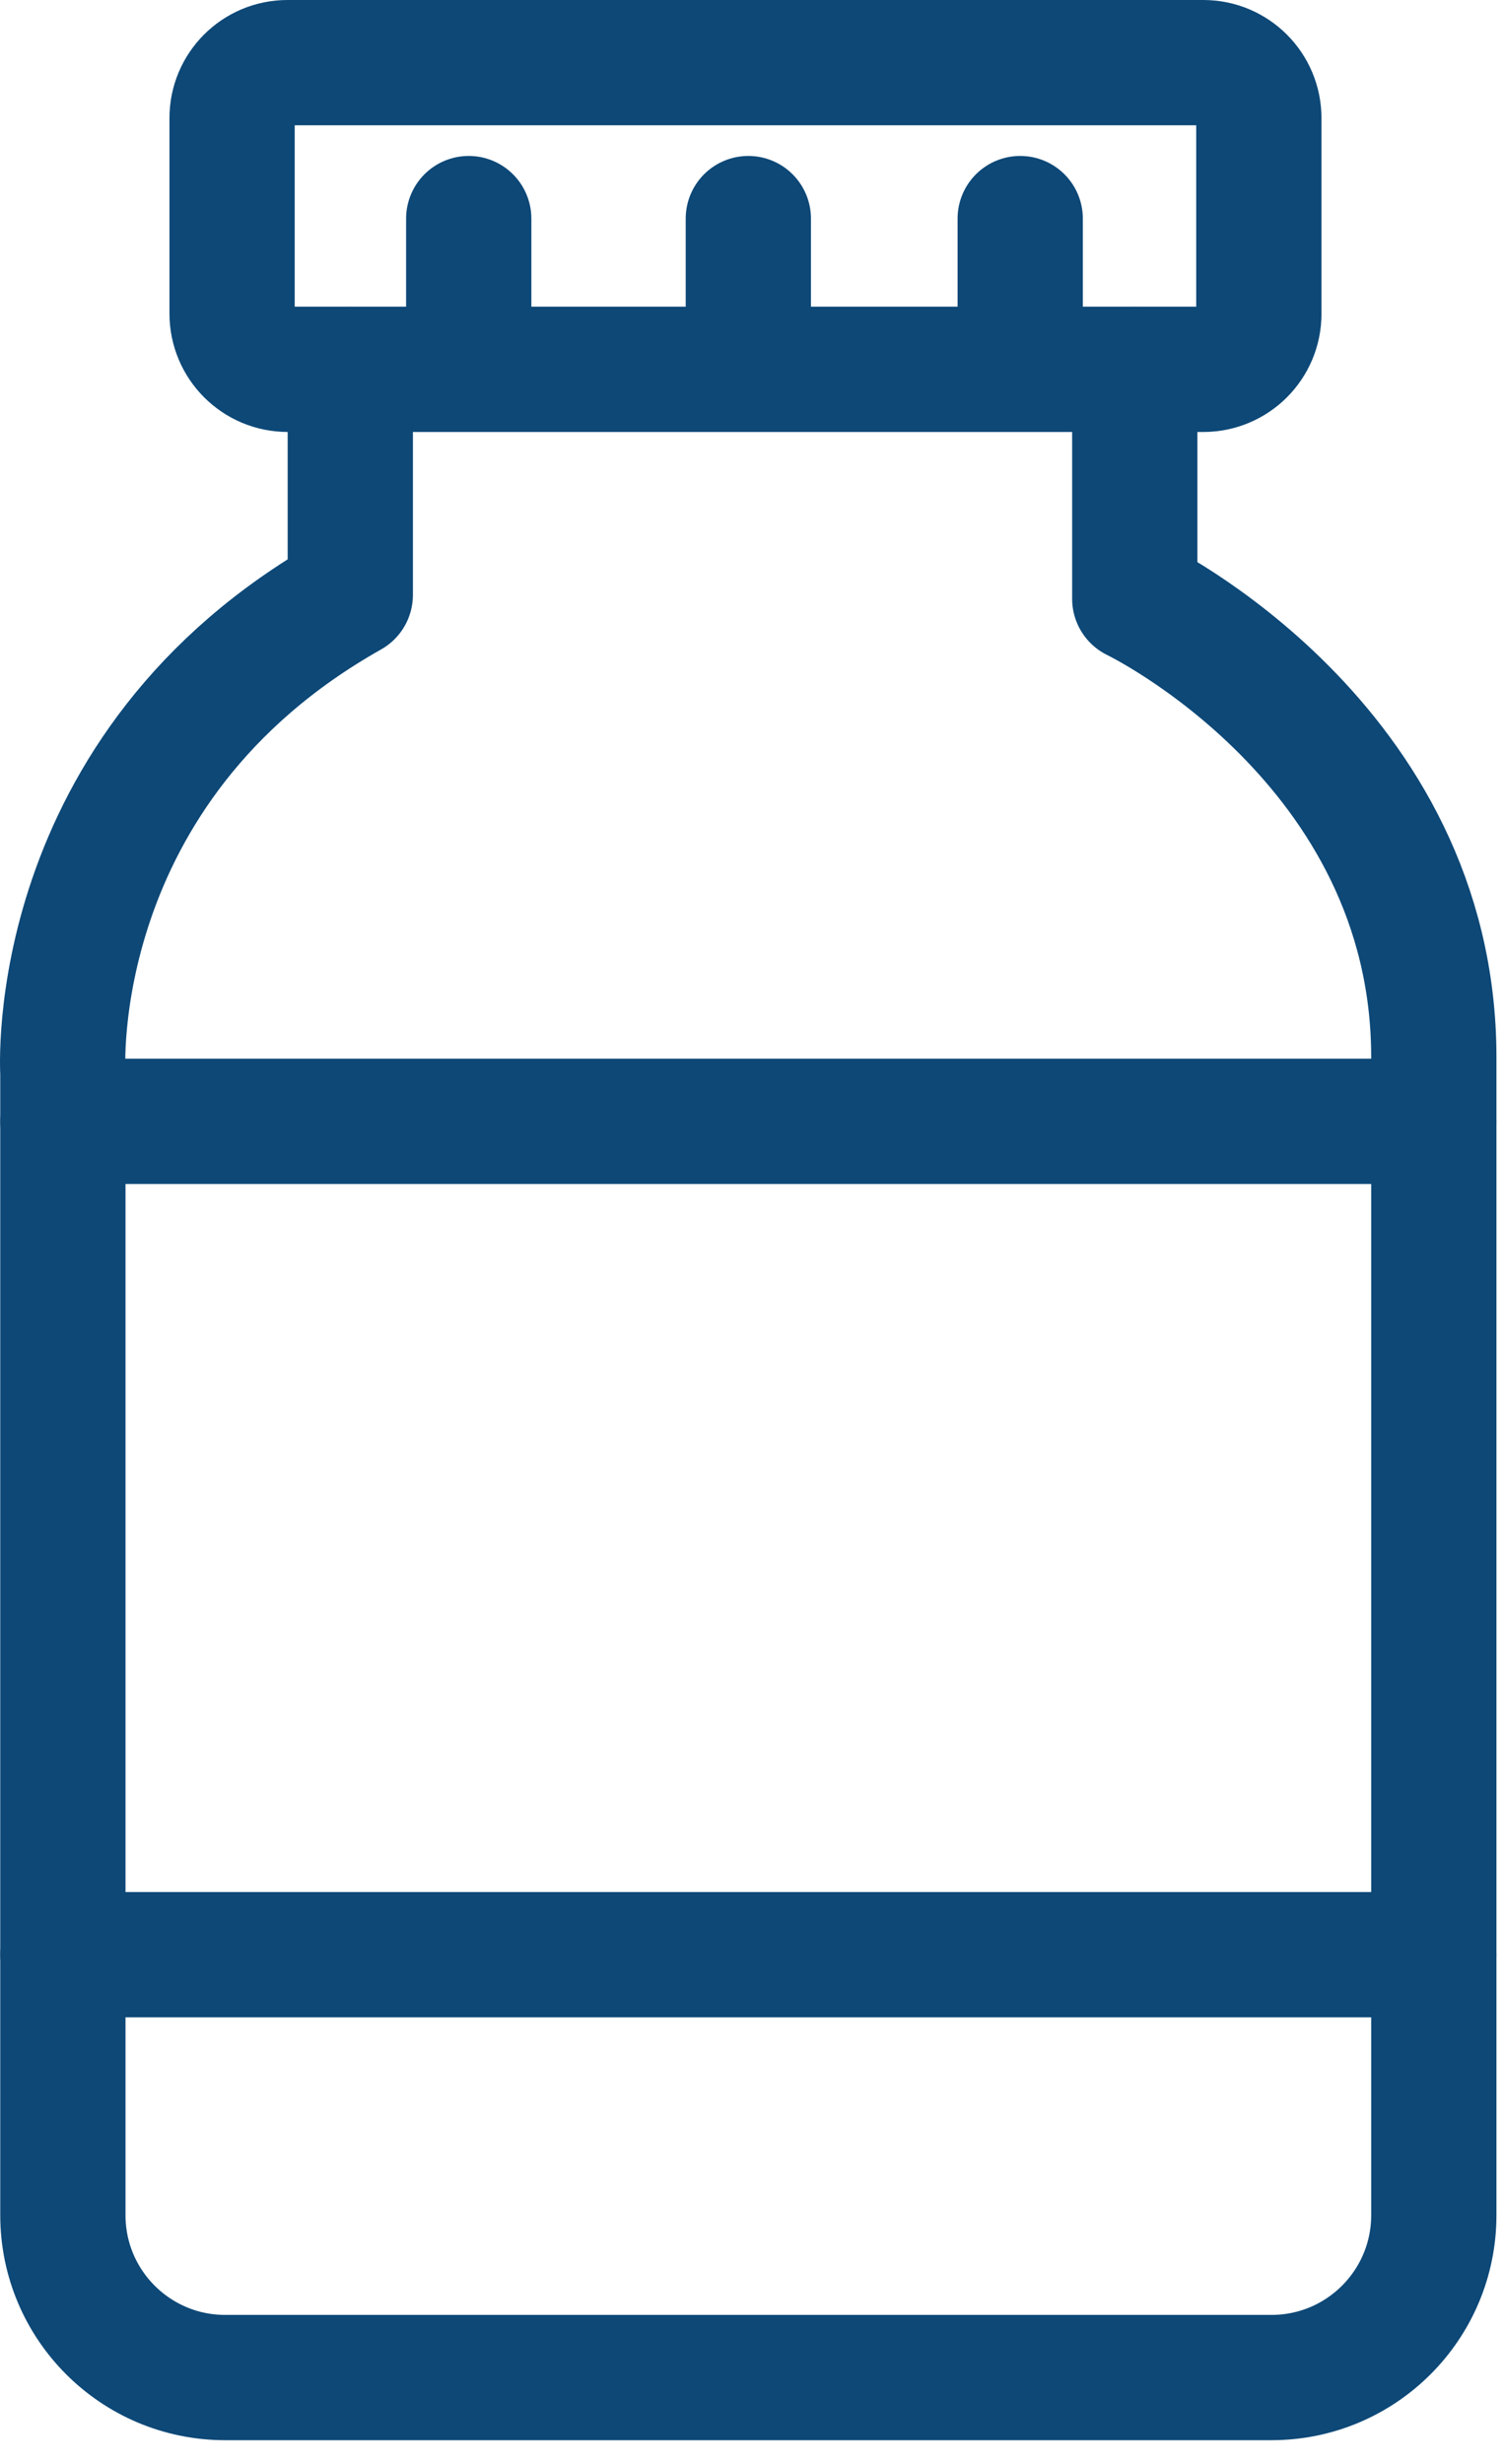
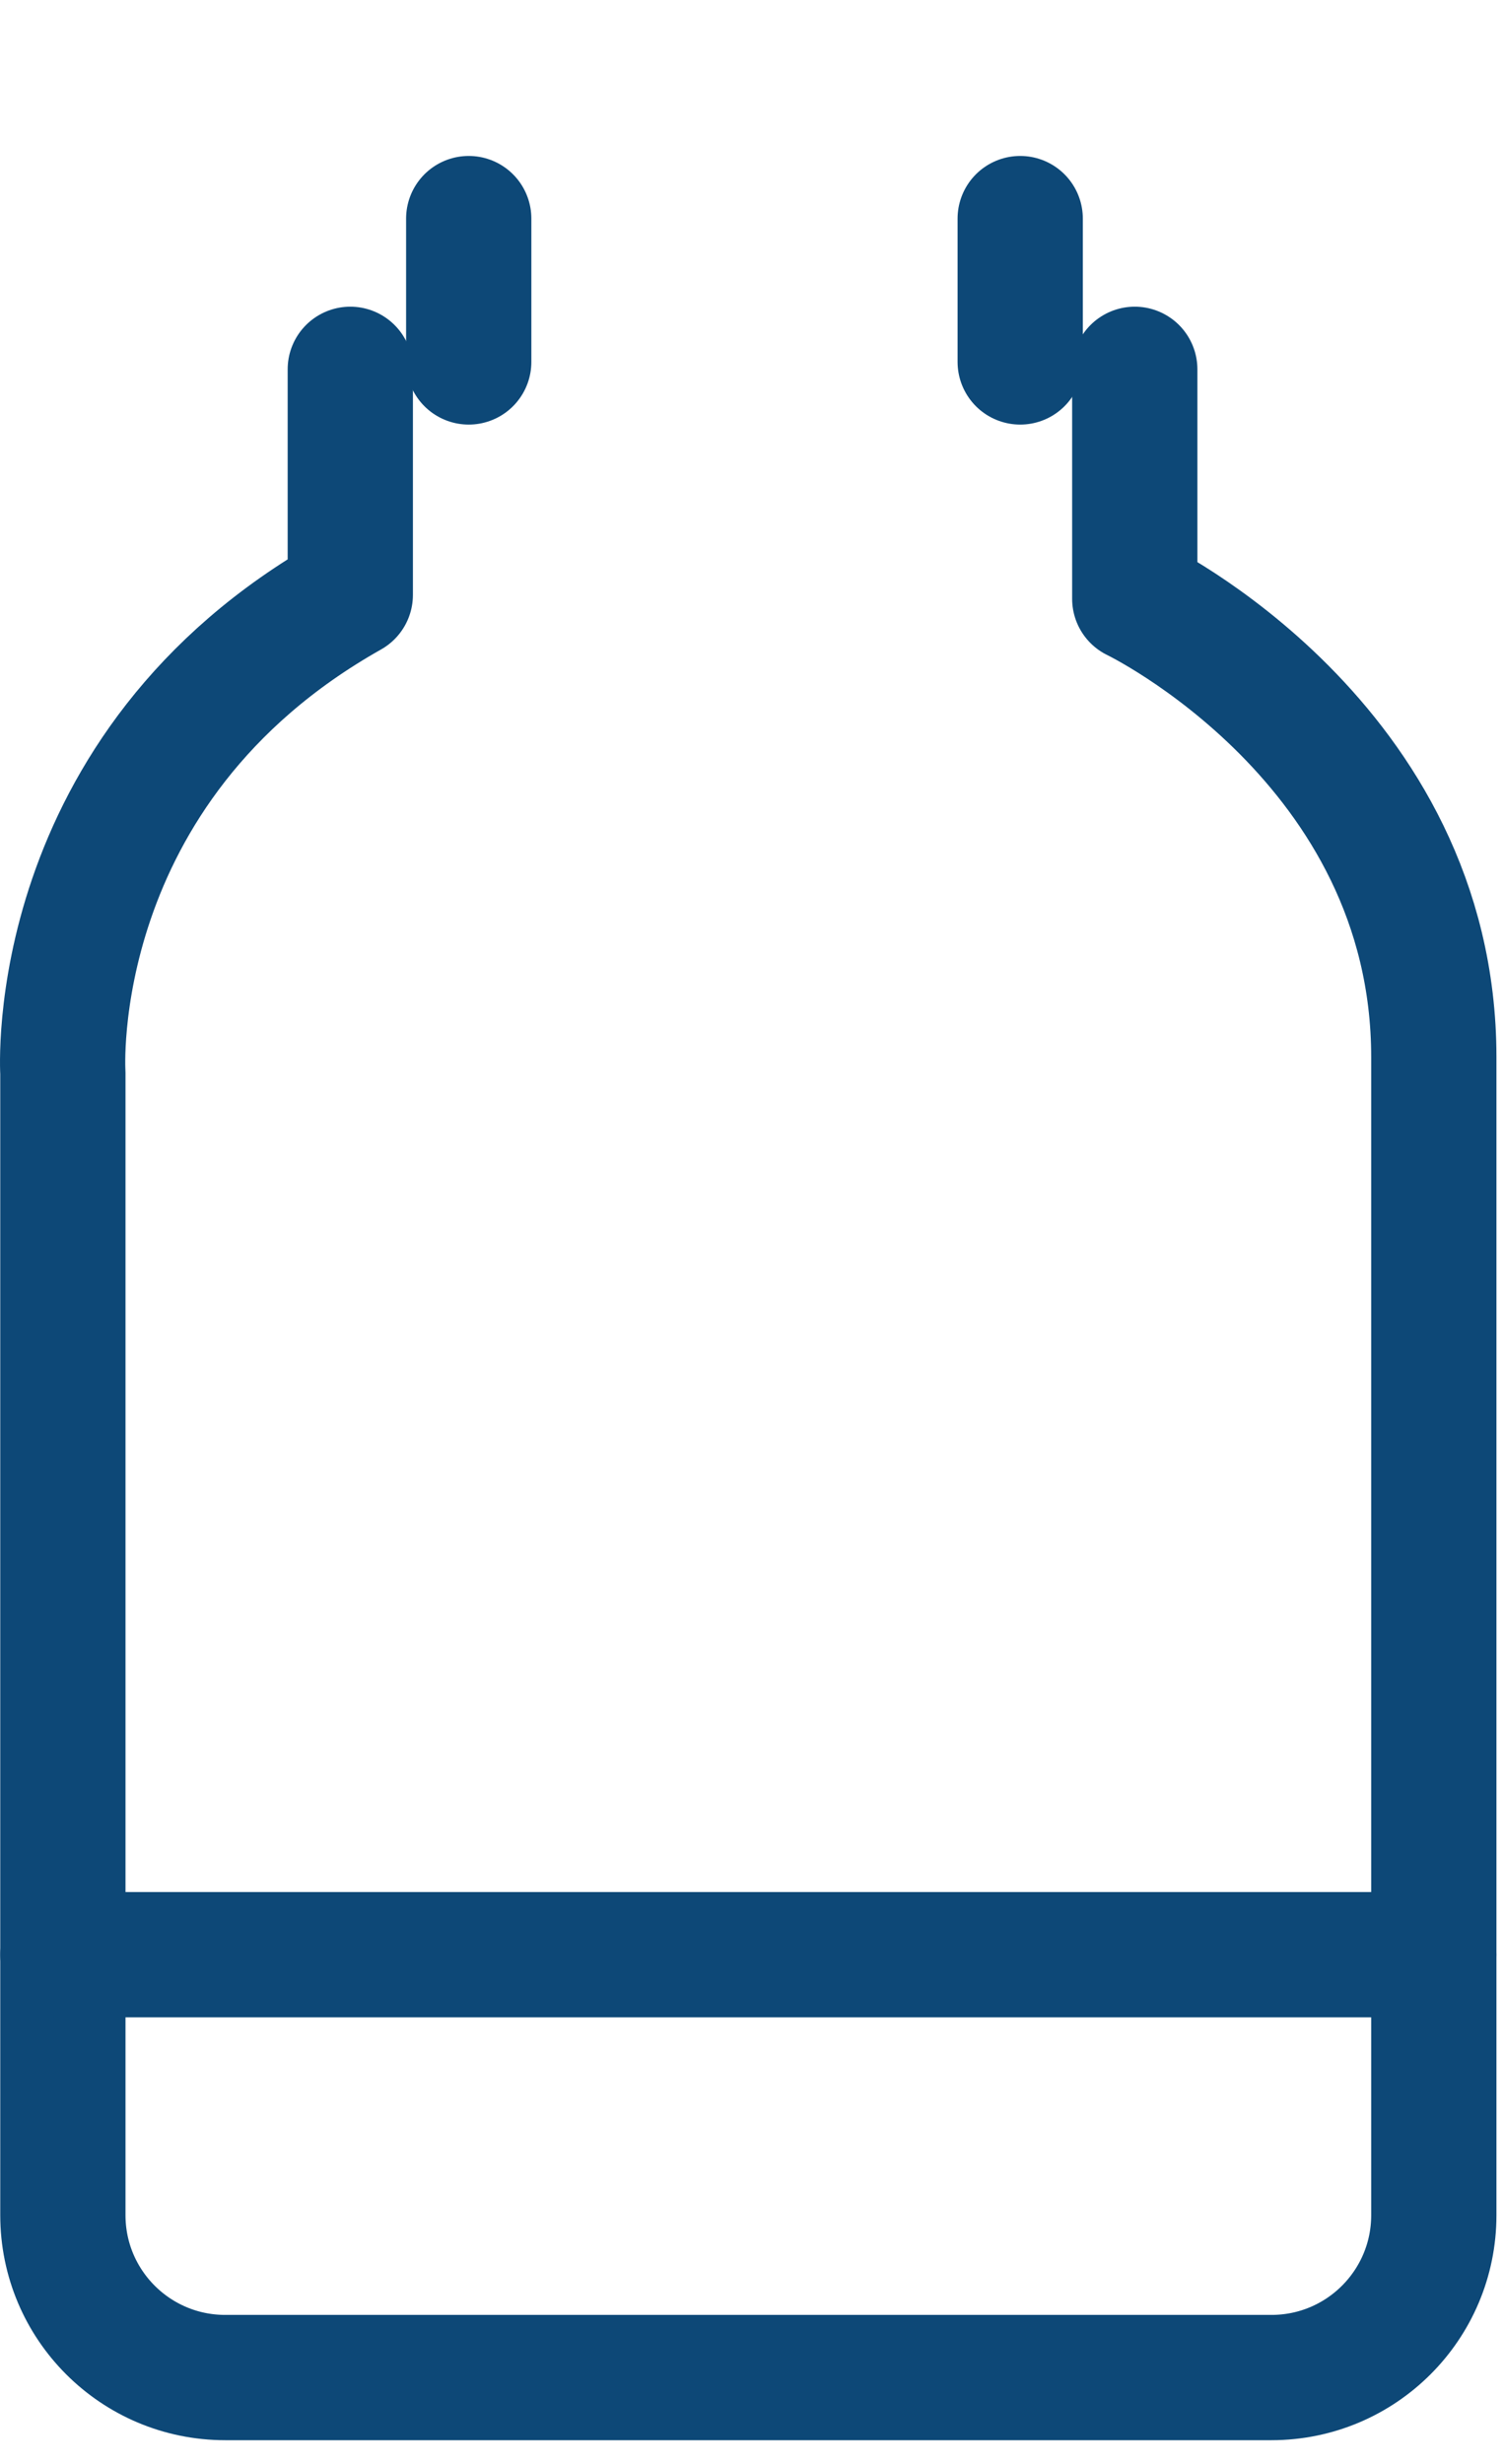
<svg xmlns="http://www.w3.org/2000/svg" width="36px" height="59px" viewBox="0 0 36 59" version="1.1">
  <title>Group 15</title>
  <g id="Symbols" stroke="none" stroke-width="1" fill="none" fill-rule="evenodd" stroke-linecap="round">
    <g id="NEW_Vial-" transform="translate(-13, -10)" stroke="#0D4877" stroke-width="3">
      <g id="Group-15" transform="translate(14, 11)">
-         <path d="M5.885,0.5 L27.823,0.5 C28.557,0.5 29.152,1.094 29.152,1.828 L29.152,6.515 C29.152,7.248 28.557,7.843 27.823,7.843 L5.892,7.843 C5.156,7.843 4.559,7.246 4.559,6.509 L4.559,1.826 C4.559,1.094 5.153,0.5 5.885,0.5 Z" id="Stroke-1" />
        <path d="M26.18,7.843 L26.18,13.337 C26.18,13.337 33.343,16.779 33.343,24.314 L33.343,52.039 C33.343,54.186 31.603,55.927 29.455,55.927 L4.394,55.927 C2.246,55.927 0.506,54.186 0.506,52.039 L0.506,24.688 C0.506,24.688 0.041,17.384 7.39,13.244 L7.39,7.843" id="Stroke-3" stroke-linejoin="round" />
-         <line x1="0.506" y1="25.849" x2="33.343" y2="25.849" id="Stroke-5" stroke-linejoin="round" />
        <line x1="0.506" y1="45.802" x2="33.343" y2="45.802" id="Stroke-7" stroke-linejoin="round" />
        <line x1="10.227" y1="7.666" x2="10.227" y2="4.234" id="Stroke-9" stroke-linejoin="round" />
-         <line x1="16.924" y1="7.666" x2="16.924" y2="4.234" id="Stroke-11" stroke-linejoin="round" />
        <line x1="23.436" y1="7.666" x2="23.436" y2="4.234" id="Stroke-13" stroke-linejoin="round" />
      </g>
    </g>
  </g>
</svg>